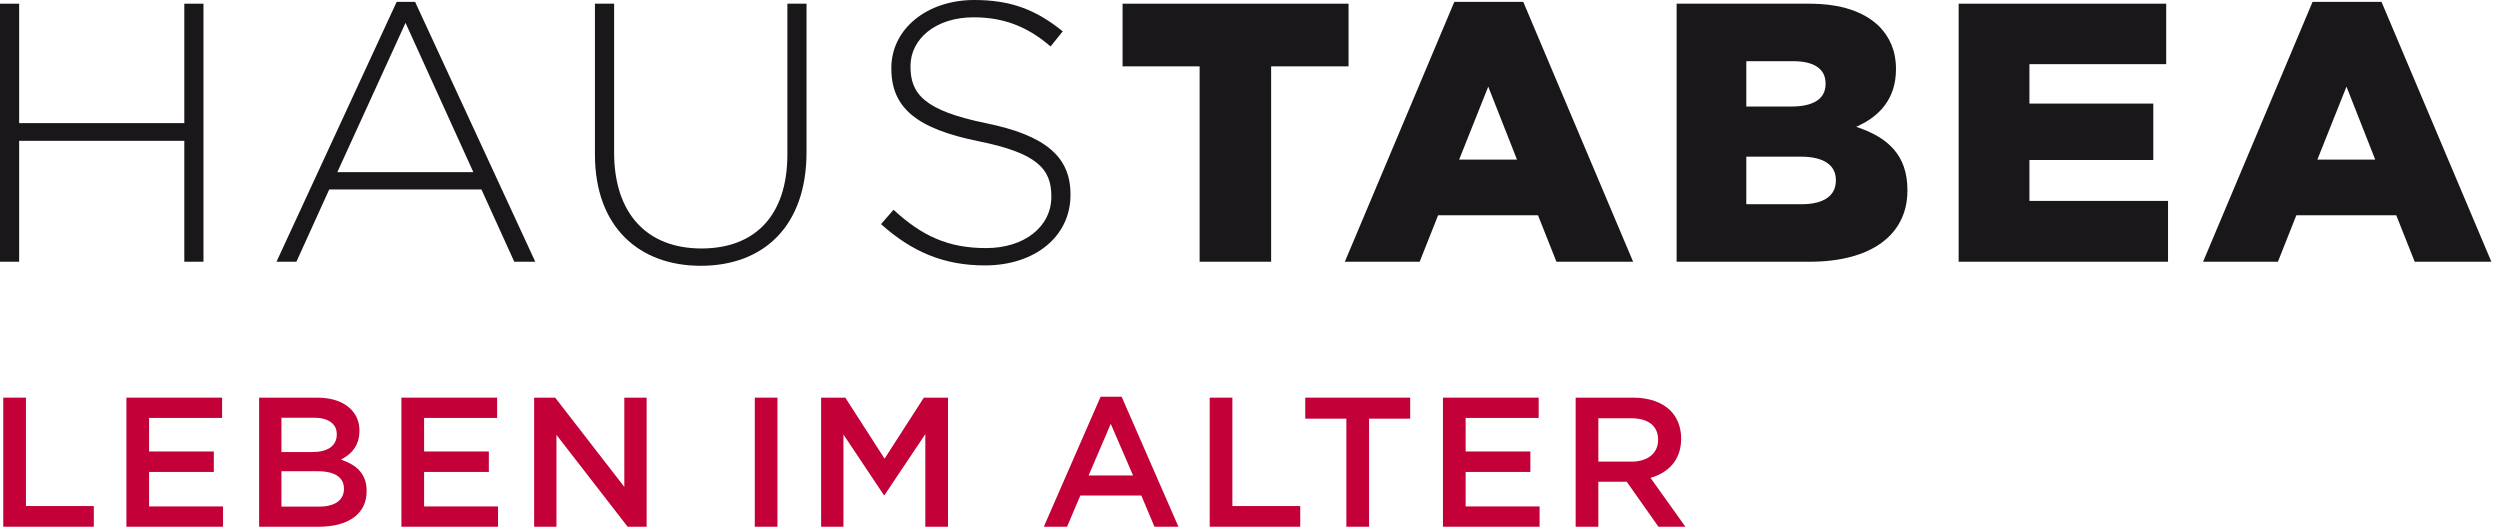
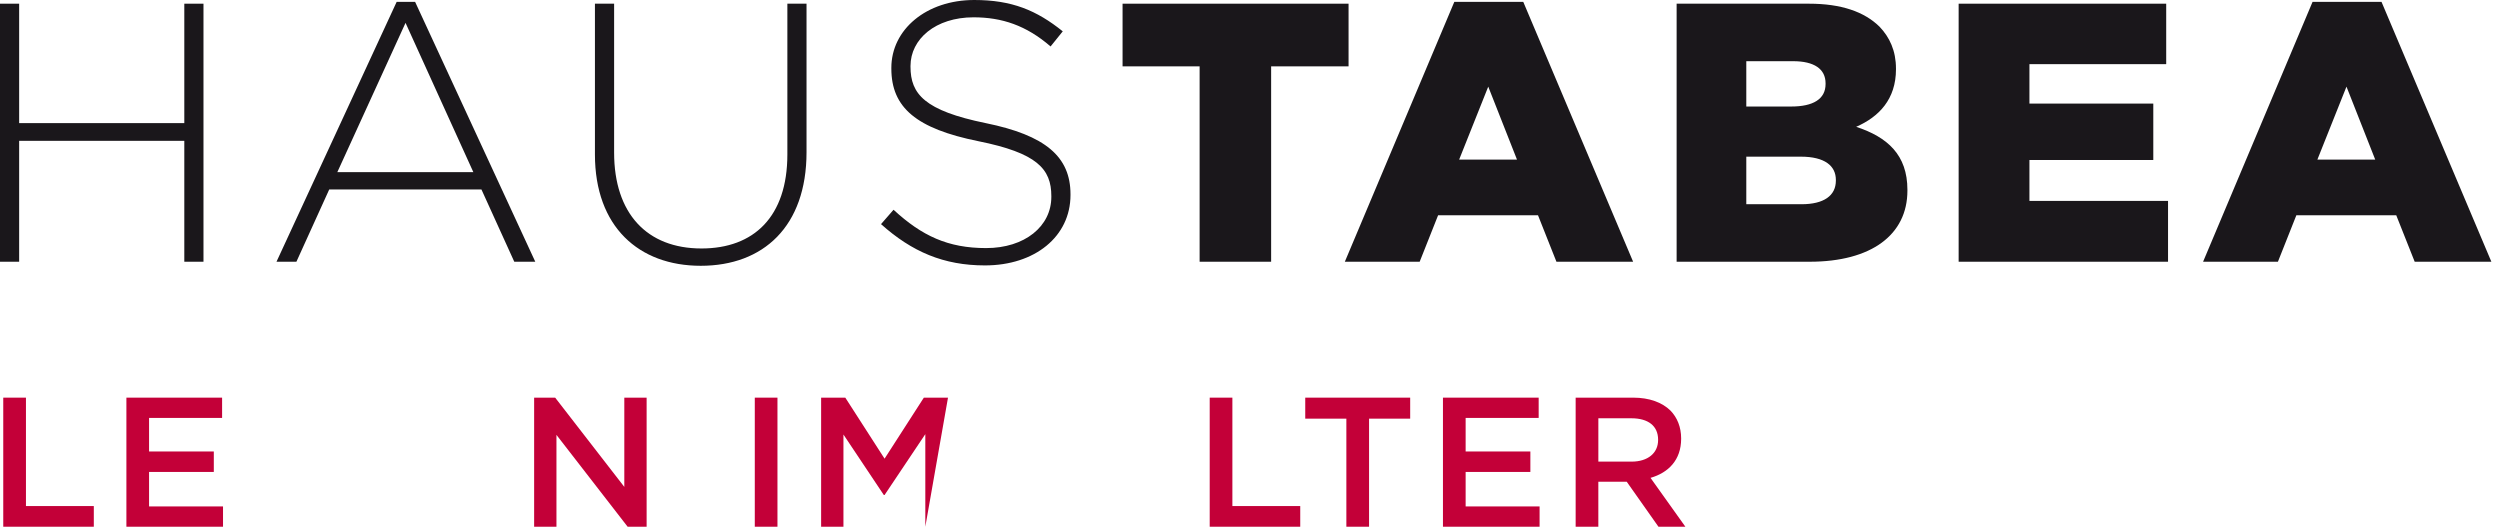
<svg xmlns="http://www.w3.org/2000/svg" width="100%" height="100%" viewBox="0 0 260 55" version="1.1" xml:space="preserve" style="fill-rule:evenodd;clip-rule:evenodd;stroke-linejoin:round;stroke-miterlimit:2;">
  <g transform="matrix(1,0,0,1,0,-22.779)">
    <path d="M0,23.163L1.992,23.163L1.992,35.583L19.168,35.583L19.168,23.163L21.162,23.163L21.162,49.999L19.168,49.999L19.168,37.425L1.992,37.425L1.992,49.999L0,49.999L0,23.163" style="fill:rgb(26,23,27);fill-rule:nonzero;" />
    <path d="M41.254,22.971L43.17,22.971L55.669,49.999L53.485,49.999L50.071,42.486L34.238,42.486L30.826,49.999L28.755,49.999L41.254,22.971M49.229,40.684L42.175,25.157L35.081,40.684L49.229,40.684Z" style="fill:rgb(26,23,27);fill-rule:nonzero;" />
    <path d="M61.873,38.843L61.873,23.163L63.868,23.163L63.868,38.651C63.868,44.977 67.278,48.62 72.953,48.62C78.397,48.62 81.886,45.323 81.886,38.843L81.886,23.163L83.879,23.163L83.879,38.613C83.879,46.32 79.393,50.421 72.876,50.421C66.434,50.42 61.873,46.358 61.873,38.843" style="fill:rgb(26,23,27);fill-rule:nonzero;" />
    <path d="M91.626,46.089L92.929,44.594C95.88,47.316 98.603,48.58 102.552,48.58C106.578,48.58 109.339,46.319 109.339,43.253L109.339,43.175C109.339,40.338 107.843,38.689 101.747,37.463C95.307,36.159 92.7,33.974 92.7,29.911L92.7,29.834C92.7,25.846 96.341,22.779 101.325,22.779C105.236,22.779 107.805,23.852 110.527,26.038L109.26,27.61C106.732,25.424 104.201,24.58 101.248,24.58C97.299,24.58 94.692,26.842 94.692,29.642L94.692,29.719C94.692,32.554 96.15,34.28 102.514,35.583C108.724,36.849 111.331,39.072 111.331,42.983L111.331,43.059C111.331,47.392 107.61,50.382 102.436,50.382C98.143,50.383 94.845,48.965 91.626,46.089" style="fill:rgb(26,23,27);fill-rule:nonzero;" />
    <path d="M124.76,29.68L116.747,29.68L116.747,23.163L140.25,23.163L140.25,29.68L132.198,29.68L132.198,49.999L124.76,49.999L124.76,29.68" style="fill:rgb(26,23,27);fill-rule:nonzero;" />
    <path d="M151.25,22.971L158.419,22.971L169.844,49.999L161.869,49.999L159.953,45.168L149.562,45.168L147.646,49.999L139.863,49.999L151.25,22.971M157.768,39.38L154.777,31.789L151.75,39.38L157.768,39.38Z" style="fill:rgb(26,23,27);fill-rule:nonzero;" />
    <path d="M174.369,23.163L188.133,23.163C191.508,23.163 193.884,24.007 195.456,25.539C196.529,26.652 197.181,28.07 197.181,29.91L197.181,29.987C197.181,33.093 195.418,34.932 193.041,35.967C196.299,37.04 198.371,38.882 198.371,42.523L198.371,42.601C198.371,47.201 194.613,49.999 188.21,49.999L174.369,49.999L174.369,23.163M189.859,31.444C189.859,29.948 188.67,29.143 186.483,29.143L181.615,29.143L181.615,33.857L186.293,33.857C188.555,33.857 189.859,33.092 189.859,31.52L189.859,31.444ZM187.289,39.072L181.615,39.072L181.615,44.018L187.367,44.018C189.666,44.018 190.93,43.136 190.93,41.564L190.93,41.488C190.931,40.032 189.781,39.072 187.289,39.072Z" style="fill:rgb(26,23,27);fill-rule:nonzero;" />
    <path d="M203.699,23.163L225.285,23.163L225.285,29.451L211.061,29.451L211.061,33.552L223.943,33.552L223.943,39.418L211.061,39.418L211.061,43.674L225.476,43.674L225.476,49.999L203.699,49.999L203.699,23.163" style="fill:rgb(26,23,27);fill-rule:nonzero;" />
    <path d="M240.507,22.971L247.677,22.971L259.102,49.999L251.128,49.999L249.211,45.168L238.82,45.168L236.904,49.999L229.121,49.999L240.507,22.971M247.024,39.38L244.034,31.789L241.006,39.38L247.024,39.38Z" style="fill:rgb(26,23,27);fill-rule:nonzero;" />
    <path d="M0.339,64.134L2.699,64.134L2.699,75.409L9.756,75.409L9.756,77.558L0.339,77.558L0.339,64.134" style="fill:rgb(195,0,56);fill-rule:nonzero;" />
    <path d="M13.146,64.134L23.098,64.134L23.098,66.243L15.503,66.243L15.503,69.733L22.236,69.733L22.236,71.861L15.503,71.861L15.503,75.448L23.194,75.448L23.194,77.558L13.146,77.558L13.146,64.134" style="fill:rgb(195,0,56);fill-rule:nonzero;" />
-     <path d="M26.948,64.134L32.971,64.134C34.504,64.134 35.713,64.555 36.479,65.323C37.072,65.917 37.381,66.664 37.381,67.546L37.381,67.586C37.381,69.197 36.461,70.059 35.464,70.578C37.036,71.114 38.129,72.015 38.129,73.836L38.129,73.875C38.129,76.273 36.153,77.558 33.162,77.558L26.948,77.558L26.948,64.134M35.022,67.93C35.022,66.875 34.178,66.224 32.665,66.224L29.27,66.224L29.27,69.791L32.491,69.791C34.007,69.791 35.023,69.197 35.023,67.97L35.023,67.93L35.022,67.93ZM33.01,71.785L29.27,71.785L29.27,75.467L33.181,75.467C34.773,75.467 35.77,74.834 35.77,73.626L35.77,73.588C35.77,72.456 34.869,71.785 33.01,71.785Z" style="fill:rgb(195,0,56);fill-rule:nonzero;" />
-     <path d="M41.747,64.134L51.7,64.134L51.7,66.243L44.105,66.243L44.105,69.733L50.839,69.733L50.839,71.861L44.105,71.861L44.105,75.448L51.796,75.448L51.796,77.558L41.747,77.558L41.747,64.134" style="fill:rgb(195,0,56);fill-rule:nonzero;" />
    <path d="M55.55,64.134L57.737,64.134L64.928,73.416L64.928,64.134L67.249,64.134L67.249,77.558L65.274,77.558L57.871,68.007L57.871,77.558L55.55,77.558L55.55,64.134" style="fill:rgb(195,0,56);fill-rule:nonzero;" />
    <rect x="78.498" y="64.134" width="2.358" height="13.424" style="fill:rgb(195,0,56);" />
-     <path d="M85.397,64.134L87.911,64.134L91.995,70.481L96.08,64.134L98.592,64.134L98.592,77.558L96.233,77.558L96.233,67.93L91.995,74.26L91.918,74.26L87.718,67.97L87.718,77.558L85.397,77.558L85.397,64.134" style="fill:rgb(195,0,56);fill-rule:nonzero;" />
-     <path d="M114.462,64.038L116.65,64.038L122.557,77.558L120.063,77.558L118.701,74.317L112.354,74.317L110.973,77.558L108.557,77.558L114.462,64.038M117.838,72.226L115.518,66.857L113.216,72.226L117.838,72.226Z" style="fill:rgb(195,0,56);fill-rule:nonzero;" />
+     <path d="M85.397,64.134L87.911,64.134L91.995,70.481L96.08,64.134L98.592,64.134L96.233,77.558L96.233,67.93L91.995,74.26L91.918,74.26L87.718,67.97L87.718,77.558L85.397,77.558L85.397,64.134" style="fill:rgb(195,0,56);fill-rule:nonzero;" />
    <path d="M125.809,64.134L128.168,64.134L128.168,75.409L135.225,75.409L135.225,77.558L125.809,77.558L125.809,64.134" style="fill:rgb(195,0,56);fill-rule:nonzero;" />
    <path d="M140.022,66.319L135.746,66.319L135.746,64.134L146.659,64.134L146.659,66.319L142.382,66.319L142.382,77.558L140.022,77.558L140.022,66.319" style="fill:rgb(195,0,56);fill-rule:nonzero;" />
    <path d="M150.067,64.134L160.021,64.134L160.021,66.243L152.426,66.243L152.426,69.733L159.158,69.733L159.158,71.861L152.426,71.861L152.426,75.448L160.117,75.448L160.117,77.558L150.067,77.558L150.067,64.134" style="fill:rgb(195,0,56);fill-rule:nonzero;" />
    <path d="M163.869,64.134L169.852,64.134C171.54,64.134 172.864,64.633 173.726,65.477C174.436,66.206 174.839,67.202 174.839,68.373L174.839,68.411C174.839,70.617 173.515,71.94 171.654,72.476L175.279,77.558L172.479,77.558L169.18,72.879L166.227,72.879L166.227,77.558L163.868,77.558L163.868,64.134M169.682,70.788C171.369,70.788 172.443,69.905 172.443,68.543L172.443,68.507C172.443,67.068 171.407,66.28 169.662,66.28L166.229,66.28L166.229,70.788L169.682,70.788Z" style="fill:rgb(195,0,56);fill-rule:nonzero;" />
  </g>
</svg>